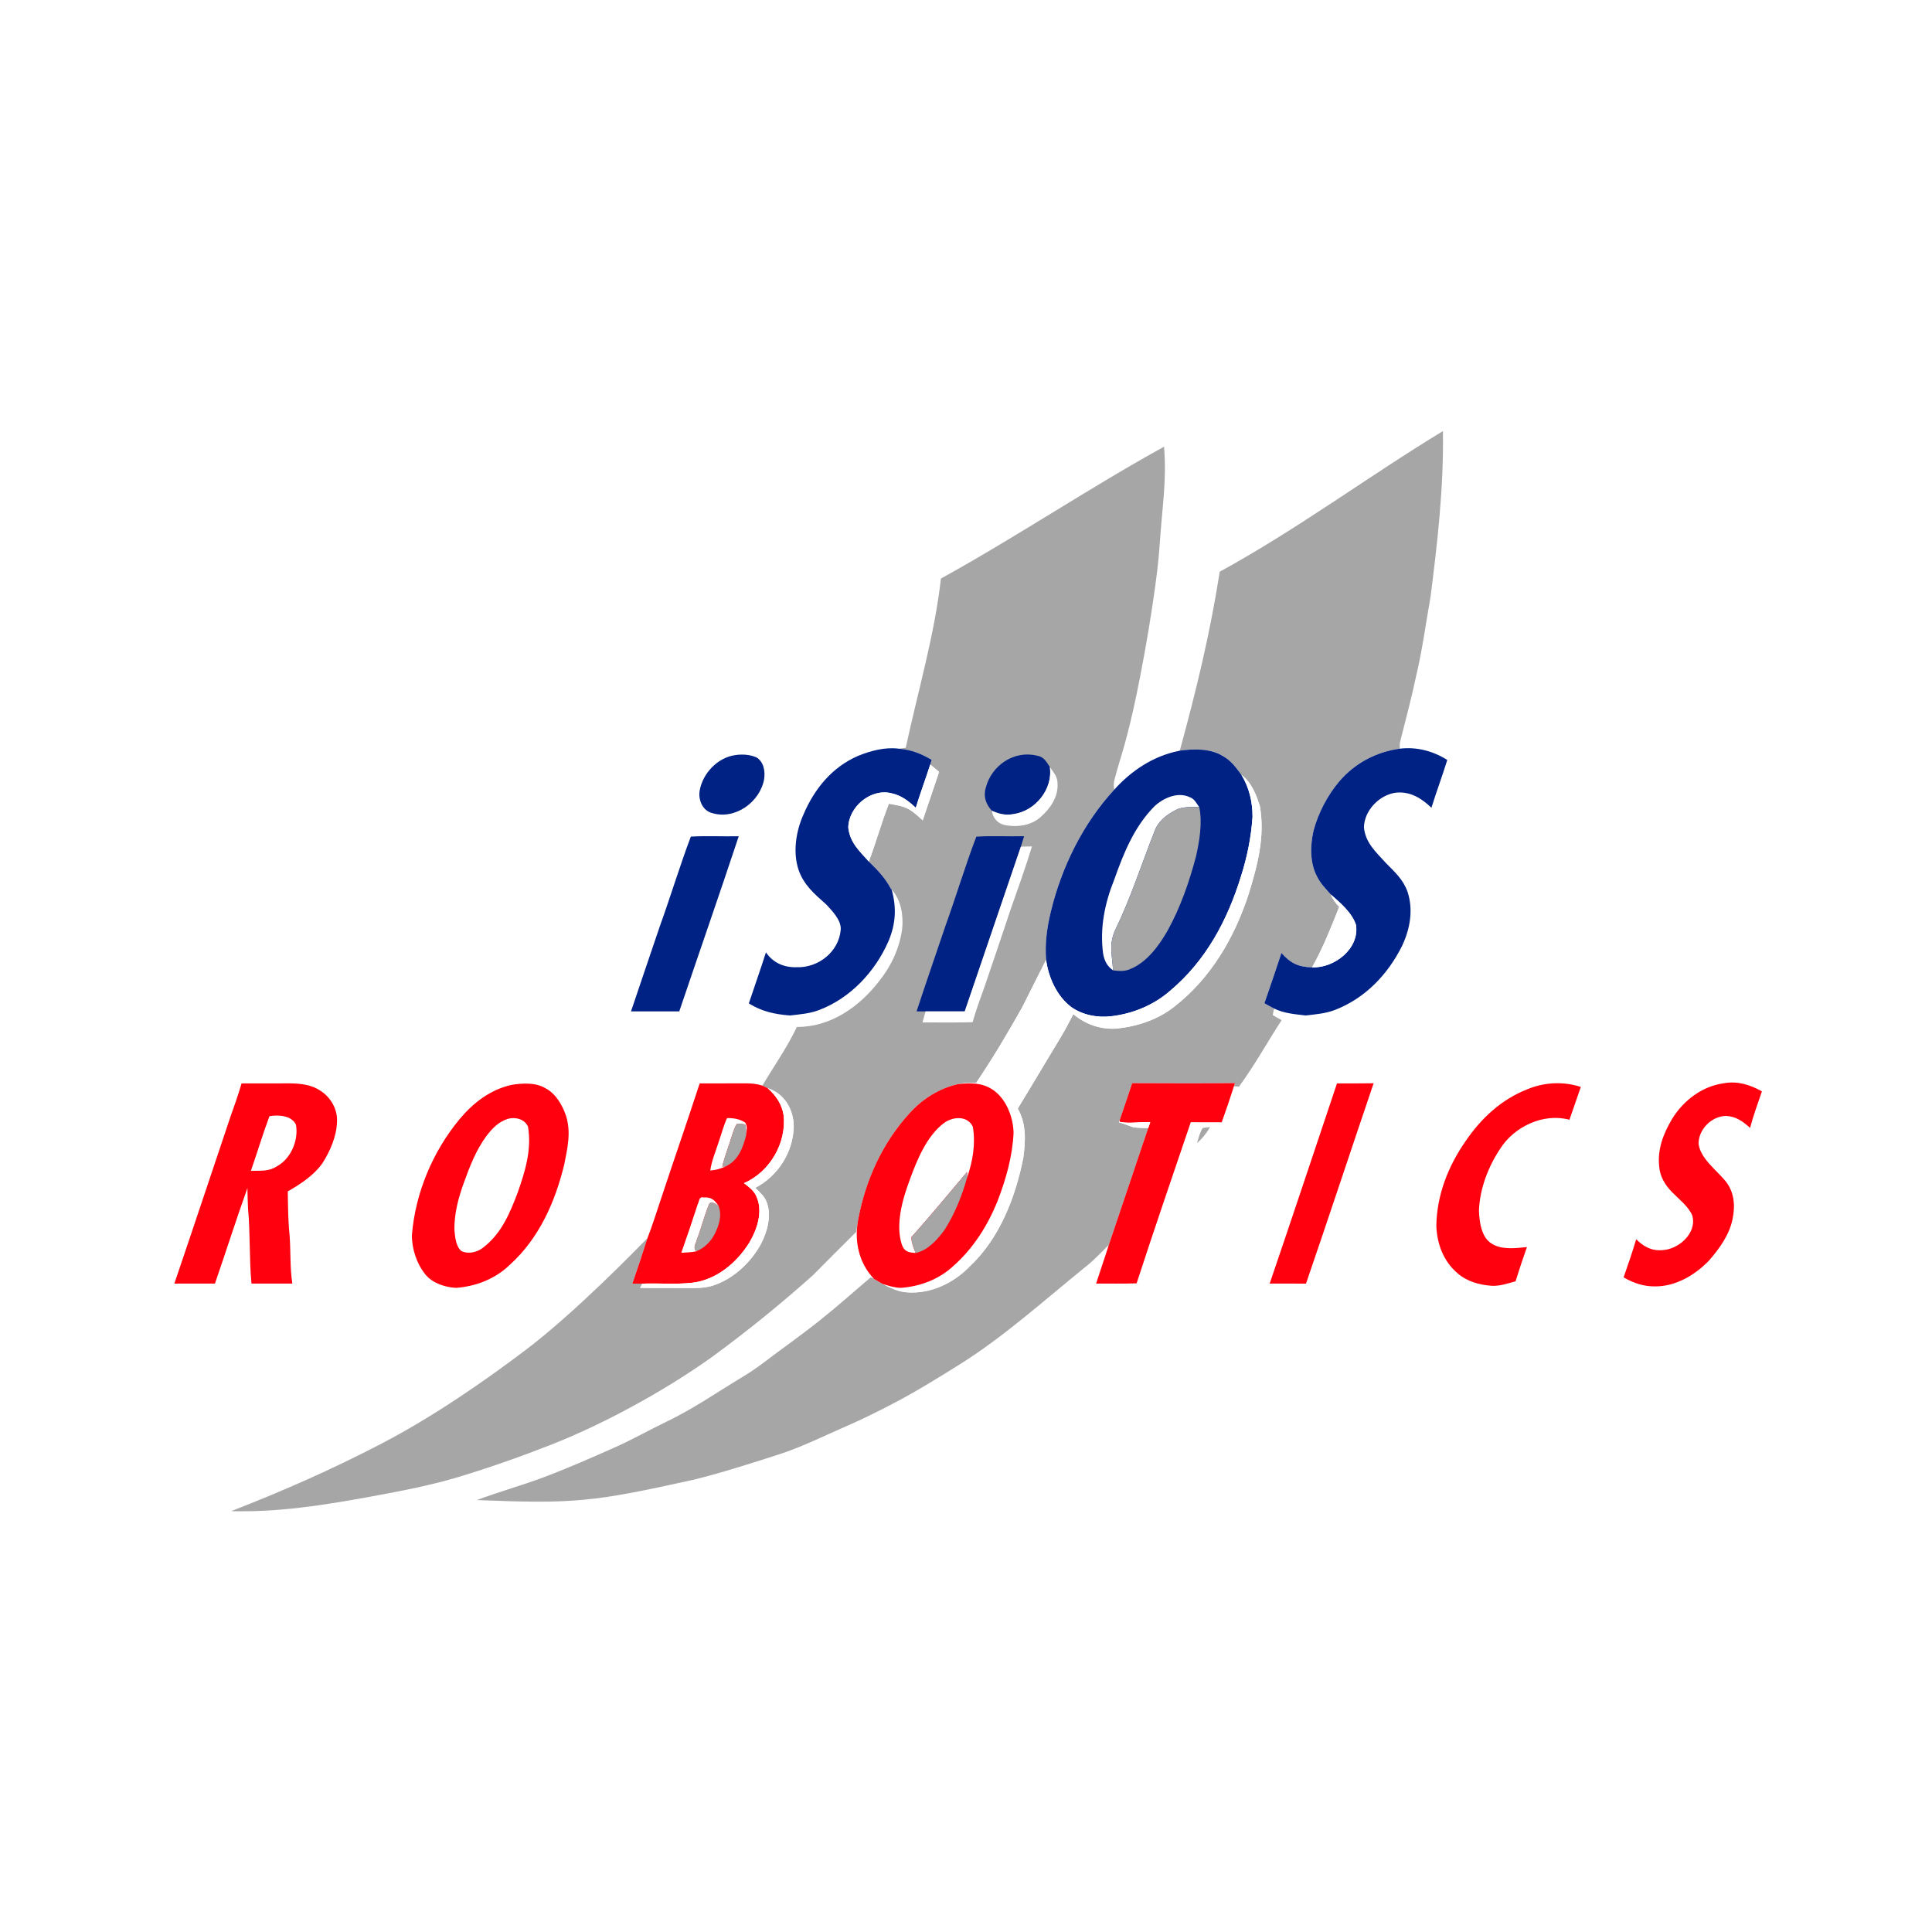
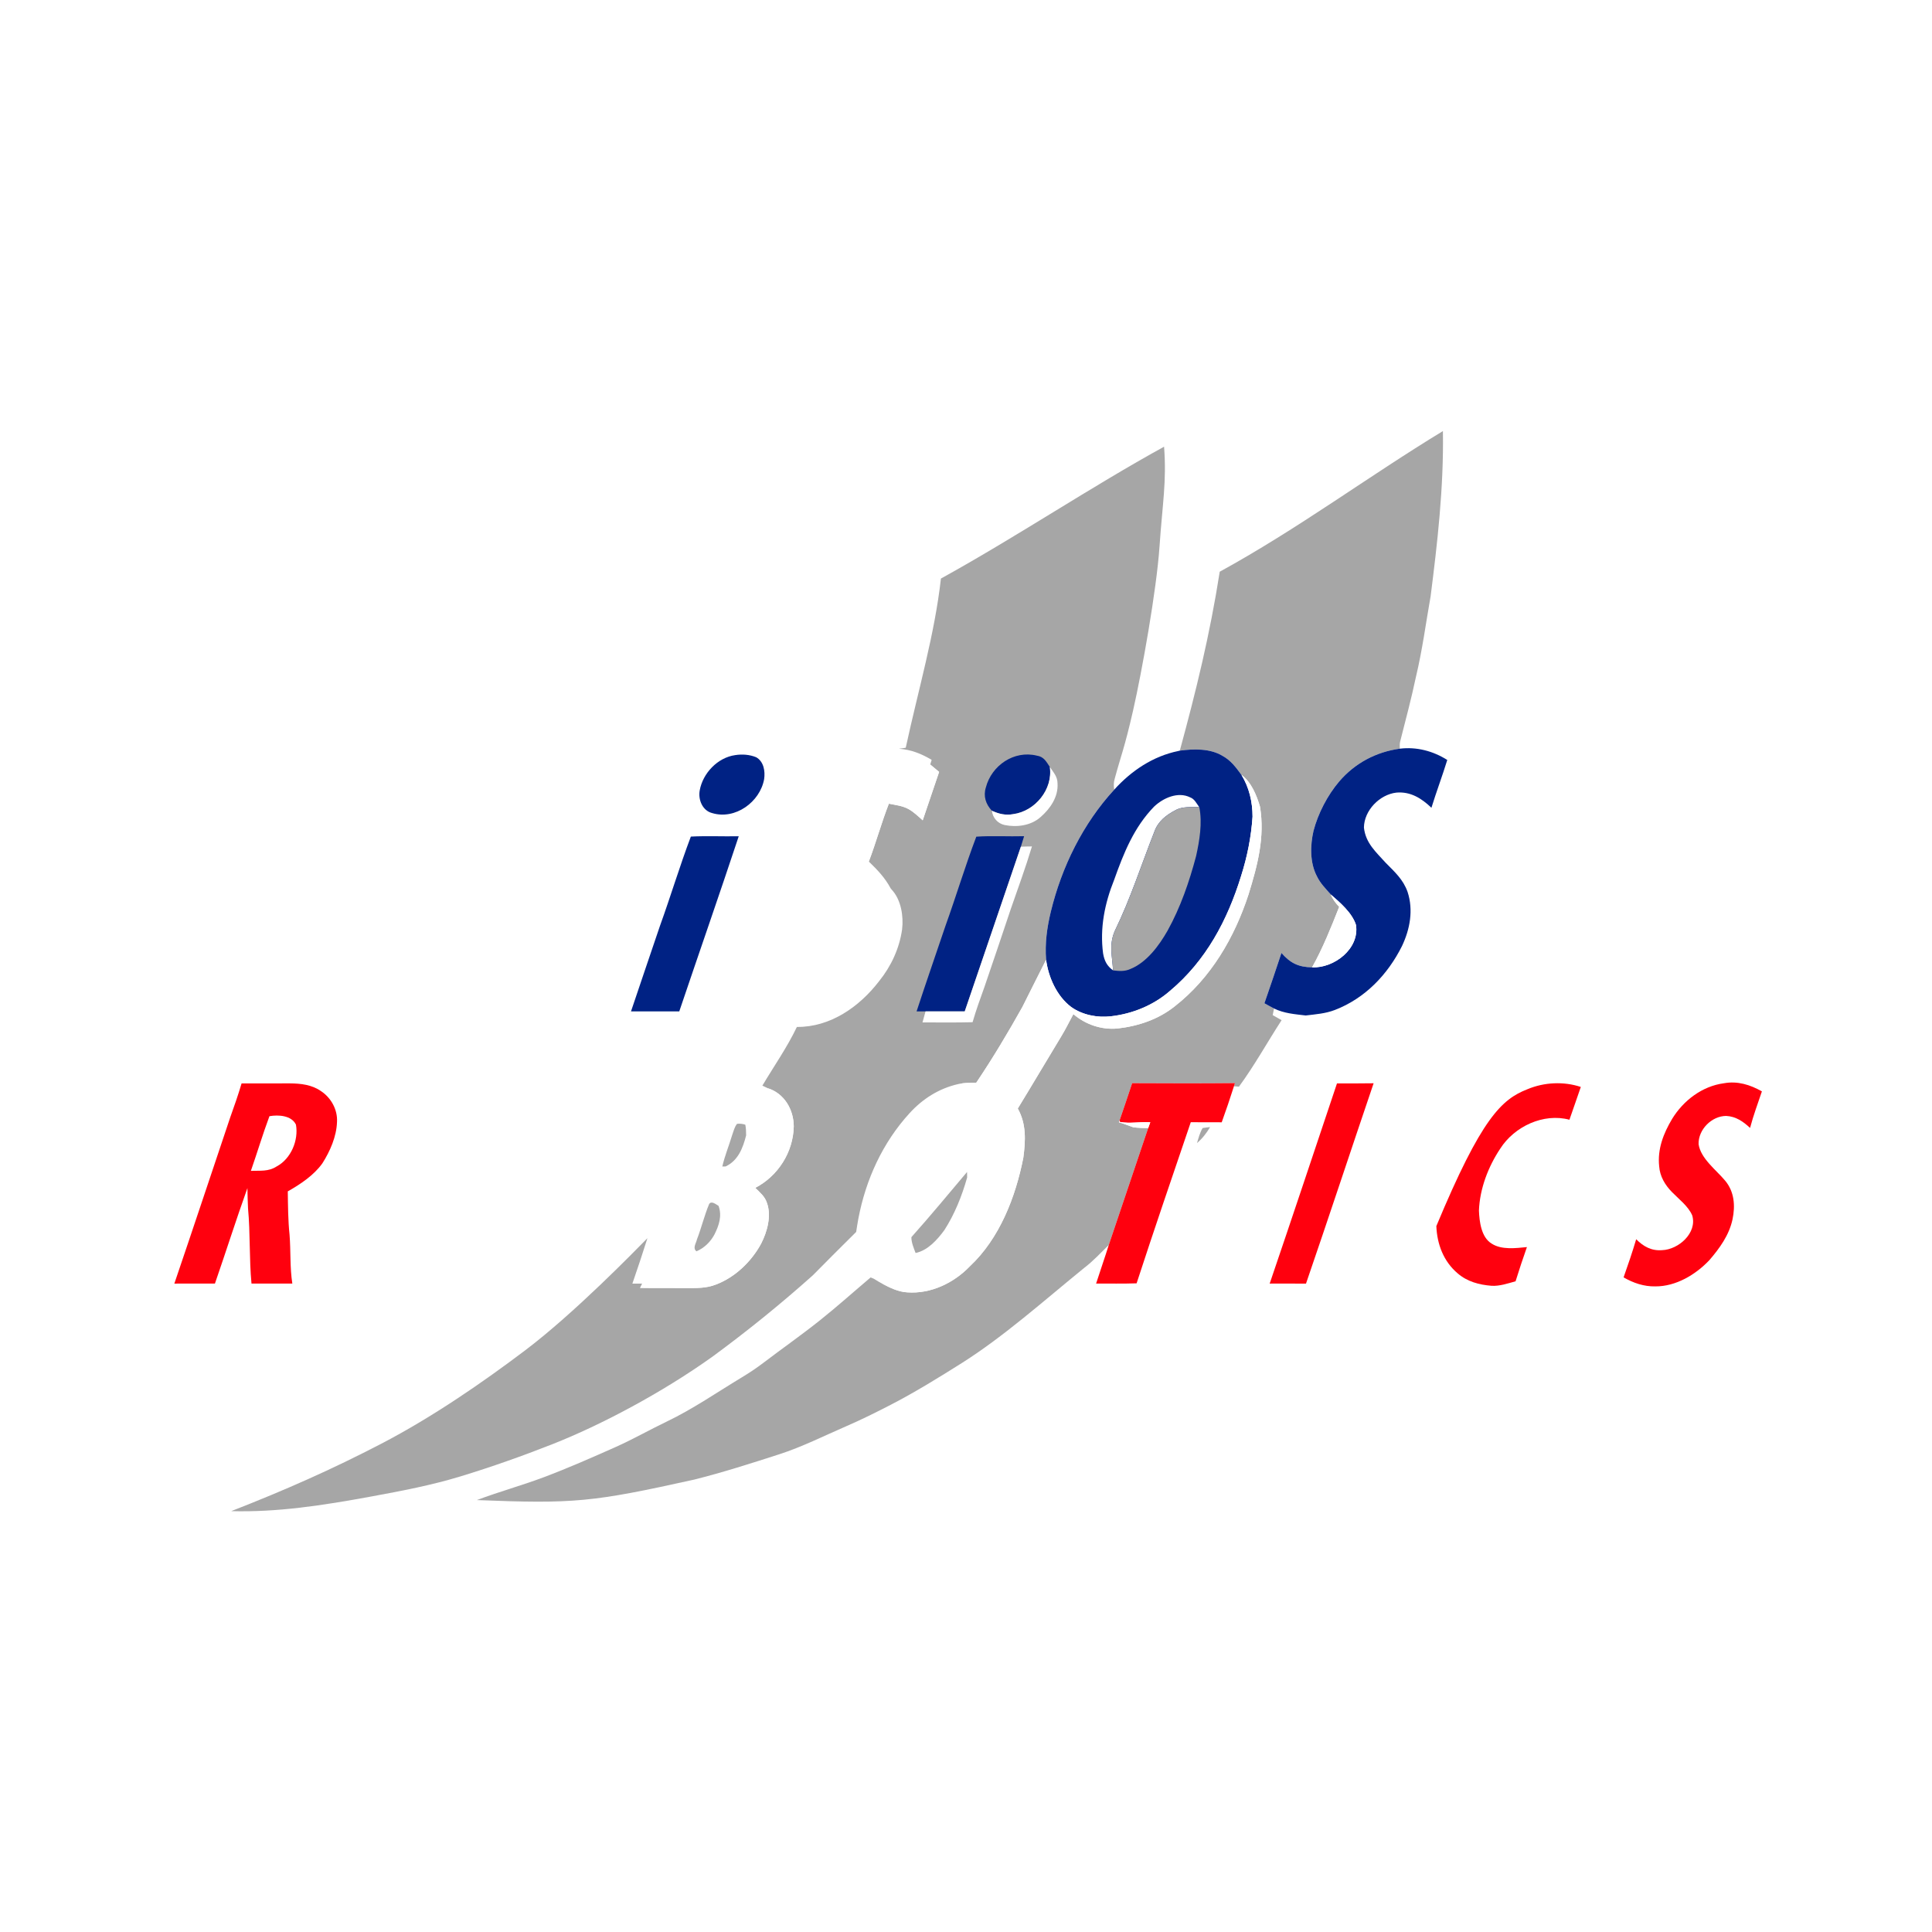
<svg xmlns="http://www.w3.org/2000/svg" xmlns:ns1="http://sodipodi.sourceforge.net/DTD/sodipodi-0.dtd" xmlns:ns2="http://www.inkscape.org/namespaces/inkscape" viewBox="0 0 873 873" width="873.0pt" height="873.0pt" id="svg74" ns1:docname="IsiosCEDAR_wenigerWellig.svg" ns2:version="1.0.1 (3bc2e813f5, 2020-09-07)">
  <defs id="defs78" />
-   <path d="M 0.00 0.00 L 873.00 0.00 L 873.00 873.00 L 0.00 873.00 L 0.00 0.00 Z" fill="#ffffff" id="path2" />
  <path d="m 652,194.79 c 0.419,25.676 -2.551,51 -5.55,74.6 -2.17,12.26 -3.75,24.41 -6.65,36.51 -2.04,9.73 -4.63,19.34 -7.07,28.98 -0.31,1.14 -0.26,2.25 -0.18,3.42 -10.75,1.45 -20.36,6.57 -27.41,14.82 -5.29,6.22 -9.56,14.44 -11.62,22.34 -1.5,6.52 -1.67,14.4 1.53,20.46 1.55,3.26 3.94,5.59 6.28,8.26 0.85,2.17 2.22,3.92 3.8,5.61 -3.7,9.34 -7.34,18.53 -12.25,27.32 -6.16,-0.11 -9.83,-1.91 -13.84,-6.51 -2.49,7.6 -5.1,15.17 -7.7,22.74 1.45,0.8 2.89,1.62 4.36,2.37 -0.21,0.99 -0.41,1.99 -0.62,2.98 1.34,0.76 2.68,1.52 4.03,2.29 -6.44,9.92 -12.25,20.49 -19.29,30.06 -0.75,-0.07 -1.5,-0.14 -2.24,-0.21 l 0.45,-1.42 c -15.48,0.16 -30.98,0.1 -46.45,0.03 -1.89,5.66 -3.77,11.31 -5.72,16.95 l -0.12,0.34 -0.14,0.39 c 2.19,0.59 4.25,1.51 6.39,2.22 2.23,0.38 4.56,0.32 6.82,0.42 -5.91,17.61 -11.89,35.2 -17.8,52.81 -3.65,3.56 -7.05,7.27 -11.13,10.37 -18.561,15.122 -36.242,30.911 -55.09,42.86 -10.503,6.612 -21.098,13.182 -32.12,18.88 -6.663,3.445 -13.395,6.801 -20.28,9.78 -9.969,4.313 -19.984,9.367 -30.28,12.68 -12.797,4.118 -25.424,8.187 -38.48,11.45 -46.027,10.211 -54.302,10.97 -98.15,9.24 9.92,-3.75 20.196,-6.554 30.12,-10.28 10.957,-4.114 21.688,-8.842 32.38,-13.6 7.944,-3.535 15.513,-7.867 23.35,-11.62 11.794,-5.648 22.8,-13.282 34,-20.03 3.291,-1.983 6.46,-4.093 9.52,-6.42 8.55,-6.503 17.36,-12.667 25.75,-19.36 7.785,-6.211 15.21,-12.87 22.81,-19.3 l 1.42,0.59 c 1.32,0.81 2.66,1.65 4.03,2.37 3.46,1.79 7.17,3.59 11.13,3.79 10.59,0.77 20.98,-4.22 28.22,-11.75 13.48,-12.63 20.69,-31.29 24.19,-49.07 1.03,-7.74 1.42,-15.2 -2.5,-22.25 6.6,-10.77 13,-21.67 19.56,-32.47 2.04,-3.32 3.7,-6.77 5.55,-10.19 5.52,4.73 12.75,7.19 20.01,6.49 9.3,-1.05 18.35,-4.08 25.74,-9.96 16.39,-12.8 27,-31.03 33.4,-50.58 4.05,-13.14 7.46,-25.8 5.19,-39.68 -1.51,-5.12 -3.92,-11.12 -8.38,-14.36 -2.46,-3.36 -4.78,-6.55 -8.53,-8.59 -5.61,-3.42 -13.05,-3.21 -19.33,-2.38 7.406,-27.193 13.567,-52.298 18.04,-80.84 35.448,-19.412 67.327,-43.201 100.85,-63.55 z" fill="#a6a6a6" id="path4" ns1:nodetypes="ccccccccccccccccccccccccccccsssccsssssscccccccccccccccccc" />
  <path d="m 526,201.85 c 1.208,15.907 -0.719,25.527 -2.06,45.16 -1.341,19.633 -7.965,56.599 -11.93,73.99 -3.965,17.391 -5.56,20.58 -8.31,30.87 -0.52,1.72 -0.5,3.18 -0.22,4.95 -14.12,15.31 -23.77,34.97 -28.65,55.13 -1.73,7.14 -2.72,14.37 -2.13,21.73 -3.64,7.07 -7.1,14.23 -10.71,21.32 -6.53,11.65 -13.4,23.17 -20.87,34.26 -2.76,-0.02 -5.46,-0.01 -8.17,0.6 -8.64,1.96 -16.01,6.63 -21.95,13.14 -12.21,13.37 -19.8,30.04 -23.16,47.76 -0.36,1.97 -0.67,3.94 -0.97,5.91 -6.56,6.51 -13.11,13.03 -19.59,19.61 -14.51,12.97 -29.59,25.18 -45.28,36.7 -22.786,16.289 -50.277,30.881 -72.38,39.59 -13.675,5.388 -27.469,10.269 -41.51,14.55 -13.129,4.003 -26.611,6.568 -40.11,9.05 -22.412,4.12 -42.714,7.222 -63.53,6.66 24.286,-9.462 45.847,-19.025 67.87,-30.49 23.096,-12.024 45.799,-27.701 64.88,-42.11 22.423,-16.933 49.799,-45.134 55.33,-50.74 -2.18,6.87 -4.44,13.72 -6.8,20.52 1.48,0.02 2.96,0.02 4.45,0.02 -0.32,0.64 -0.64,1.27 -0.95,1.92 6.92,0.12 13.83,0 20.75,0.07 4.71,-0.01 9.05,0.17 13.52,-1.59 8.66,-3.28 16.04,-10.39 20.41,-18.49 2.75,-5.36 4.78,-12.65 2.57,-18.52 -0.93,-2.84 -3.17,-4.63 -5.22,-6.68 10.28,-5.31 17.16,-16.16 17.39,-27.73 -0.02,-7.63 -4.27,-14.95 -11.79,-17.3 -0.79,-0.39 -1.58,-0.78 -2.39,-1.16 5.26,-8.85 11.14,-17.2 15.59,-26.51 15.15,0.13 28.31,-9.14 37.2,-20.75 5.42,-6.74 9.11,-14.71 10.34,-23.29 0.73,-5.98 -0.45,-13.48 -4.7,-18.01 l -0.46,-0.56 c -2.59,-4.85 -5.97,-8.35 -9.87,-12.13 3.28,-8.62 5.7,-17.55 9.05,-26.13 2.94,0.56 6.15,0.94 8.81,2.37 2.37,1.29 4.48,3.35 6.49,5.13 2.47,-7.29 4.95,-14.58 7.41,-21.87 -1.33,-1.12 -2.67,-2.23 -4.01,-3.34 0.22,-0.71 0.43,-1.41 0.64,-2.12 -4.85,-2.84 -9.12,-4.54 -14.79,-5.03 1.03,-0.11 2.06,-0.25 3.08,-0.43 5.812,-26.786 13.066,-51.223 15.9,-76.45 34.23,-18.872 67.962,-41.536 100.83,-59.58 z" fill="#a6a6a6" id="path6" ns1:nodetypes="czzccccccccccccssscsscccccccccccccccccccccccccccc" />
-   <path d="M 406.19 338.31 C 411.86 338.80 416.13 340.50 420.98 343.34 C 420.77 344.05 420.56 344.75 420.34 345.46 C 418.24 352.00 415.81 358.44 413.81 365.01 C 410.58 361.99 407.26 359.40 402.82 358.45 C 393.51 356.10 383.44 364.58 383.31 373.96 C 384.06 380.76 388.32 384.51 392.59 389.30 C 396.49 393.08 399.87 396.58 402.46 401.43 L 402.92 401.99 C 405.21 410.21 404.76 417.67 401.37 425.51 C 395.38 439.11 384.27 450.98 370.24 456.35 C 365.94 458.02 361.52 458.32 357.00 458.86 C 350.10 458.33 344.31 457.09 338.37 453.41 C 340.91 445.70 343.66 438.07 346.10 430.33 C 349.33 435.10 354.32 437.23 360.00 437.05 C 369.83 437.38 379.12 430.03 379.90 420.00 C 380.14 415.76 376.02 411.59 373.34 408.67 C 368.09 404.04 363.19 399.90 360.83 393.03 C 358.20 385.09 359.66 375.63 363.04 368.09 C 367.93 356.54 375.93 346.68 387.63 341.60 C 393.35 339.24 399.99 337.48 406.19 338.31 Z" fill="#002284" id="path8" />
  <path d="M 632.55 338.30 C 640.13 337.39 647.55 339.35 653.97 343.40 C 651.73 350.65 649.05 357.75 646.81 365.00 C 642.36 360.75 637.39 357.59 630.97 358.15 C 623.38 359.02 616.39 366.21 616.31 373.96 C 617.09 381.01 621.70 384.91 626.14 389.86 C 630.18 393.96 634.07 397.41 636.04 403.04 C 638.72 411.23 637.13 419.85 633.51 427.48 C 627.07 440.38 616.82 451.11 603.20 456.36 C 598.91 458.02 594.52 458.31 590.00 458.86 C 585.03 458.26 580.29 457.94 575.70 455.71 C 574.23 454.96 572.79 454.14 571.34 453.34 C 573.94 445.77 576.55 438.20 579.04 430.60 C 583.05 435.20 586.72 437.00 592.88 437.11 C 602.88 437.53 614.35 428.72 612.73 417.98 C 611.04 412.55 605.52 407.80 601.33 404.18 C 598.99 401.51 596.60 399.18 595.05 395.92 C 591.85 389.86 592.02 381.98 593.52 375.46 C 595.58 367.56 599.85 359.34 605.14 353.12 C 612.19 344.87 621.80 339.75 632.55 338.30 Z" fill="#002284" id="path10" />
  <path d="M 533.11 339.18 C 539.39 338.35 546.83 338.14 552.44 341.56 C 556.19 343.60 558.51 346.79 560.97 350.15 C 564.47 355.89 565.97 362.32 565.98 369.01 C 565.38 378.12 563.59 387.08 560.82 395.78 C 554.68 415.76 544.92 434.13 528.70 447.72 C 521.25 454.23 511.80 458.10 502.02 459.22 C 495.87 459.95 489.08 458.64 484.00 455.00 C 477.52 450.08 473.73 441.59 472.70 433.68 C 472.11 426.32 473.10 419.09 474.83 411.95 C 479.71 391.79 489.36 372.13 503.48 356.82 C 511.24 348.24 520.99 341.70 532.44 339.35 L 533.11 339.18 Z" fill="#002284" id="path12" />
  <path d="M 332.20 341.21 C 335.34 340.71 338.75 340.95 341.71 342.18 C 345.12 344.13 345.81 348.46 345.29 352.04 C 343.45 362.38 332.22 370.56 321.80 367.40 C 317.40 366.30 315.42 361.32 316.17 357.19 C 317.55 349.40 324.26 342.32 332.20 341.21 Z" fill="#002284" id="path14" />
  <path d="M 468.47 341.44 C 471.68 341.91 472.75 344.11 474.37 346.55 C 475.86 356.66 467.76 366.57 457.81 367.88 C 454.37 368.52 451.32 367.78 448.20 366.34 C 445.43 363.40 444.24 359.75 445.48 355.80 C 448.08 345.85 458.21 338.94 468.47 341.44 Z" fill="#002284" id="path16" />
  <path d="M 420.34 345.46 C 421.68 346.57 423.02 347.68 424.35 348.80 C 421.89 356.09 419.41 363.38 416.94 370.67 C 414.93 368.89 412.82 366.83 410.45 365.54 C 407.79 364.11 404.58 363.73 401.64 363.17 C 398.29 371.75 395.87 380.68 392.59 389.30 C 388.32 384.51 384.06 380.76 383.31 373.96 C 383.44 364.58 393.51 356.10 402.82 358.45 C 407.26 359.40 410.58 361.99 413.81 365.01 C 415.81 358.44 418.24 352.00 420.34 345.46 Z" fill="#ffffff" id="path18" />
  <path d="M 474.37 346.55 C 475.99 349.01 477.84 350.82 477.86 353.97 C 478.27 360.04 474.58 365.40 470.18 369.22 C 465.89 373.07 459.45 373.93 453.98 372.80 C 450.83 372.13 448.54 369.54 448.20 366.34 C 451.32 367.78 454.37 368.52 457.81 367.88 C 467.76 366.57 475.86 356.66 474.37 346.55 Z" fill="#ffffff" id="path20" />
  <path d="M 560.97 350.15 C 565.43 353.39 567.84 359.39 569.35 364.51 C 571.62 378.39 568.21 391.05 564.16 404.19 C 557.76 423.74 547.15 441.97 530.76 454.77 C 523.37 460.65 514.32 463.68 505.02 464.73 C 497.76 465.43 490.53 462.97 485.01 458.24 C 483.16 461.66 481.50 465.11 479.46 468.43 C 472.90 479.23 466.50 490.13 459.90 500.90 C 463.82 507.95 463.43 515.41 462.40 523.15 C 458.90 540.93 451.69 559.59 438.21 572.22 C 430.97 579.75 420.58 584.74 409.99 583.97 C 406.03 583.77 402.32 581.97 398.86 580.18 C 401.47 581.01 404.24 581.86 406.99 581.94 C 415.86 581.30 424.40 578.06 430.92 571.93 C 439.82 564.05 446.37 553.66 450.76 542.69 C 454.56 532.86 457.48 522.57 457.99 512.00 C 457.90 504.86 454.67 496.49 448.58 492.39 C 443.77 489.20 438.48 489.23 432.95 489.86 C 435.66 489.25 438.36 489.24 441.12 489.26 C 448.59 478.17 455.46 466.65 461.99 455.00 C 465.60 447.91 469.06 440.75 472.70 433.68 C 473.73 441.59 477.52 450.08 484.00 455.00 C 489.08 458.64 495.87 459.95 502.02 459.22 C 511.80 458.10 521.25 454.23 528.70 447.72 C 544.92 434.13 554.68 415.76 560.82 395.78 C 563.59 387.08 565.38 378.12 565.98 369.01 C 565.97 362.32 564.47 355.89 560.97 350.15 Z" fill="#ffffff" id="path22" />
  <path d="M 537.79 360.30 C 539.77 361.01 540.68 363.07 541.86 364.66 C 538.40 364.74 534.22 364.35 531.16 366.10 C 526.98 368.27 523.35 371.08 521.68 375.64 C 515.72 390.76 510.86 406.05 503.72 420.69 C 501.04 426.83 502.60 432.15 502.95 438.48 C 500.18 436.46 499.04 434.18 498.45 430.84 C 496.91 419.31 499.19 408.15 503.48 397.47 C 507.77 385.42 512.40 373.83 521.49 364.48 C 525.60 360.58 532.27 357.57 537.79 360.30 Z" fill="#ffffff" id="path24" />
  <path d="M 541.86 364.66 L 541.93 364.77 C 543.34 371.89 542.03 379.79 540.48 386.81 C 537.41 398.42 533.40 410.07 527.55 420.59 C 523.76 427.25 518.18 434.85 510.85 437.82 C 508.29 439.02 505.68 438.83 502.95 438.48 C 502.60 432.15 501.04 426.83 503.72 420.69 C 510.86 406.05 515.72 390.76 521.68 375.64 C 523.35 371.08 526.98 368.27 531.16 366.10 C 534.22 364.35 538.40 364.74 541.86 364.66 Z" fill="#a6a6a6" id="path26" />
  <path d="M 312.17 378.02 C 319.36 377.65 326.61 378.01 333.81 377.87 C 325.04 404.31 315.86 430.61 306.94 457.00 C 299.67 456.99 292.40 457.01 285.13 457.00 C 289.46 444.08 293.88 431.20 298.24 418.29 C 303.06 404.96 307.17 391.25 312.17 378.02 Z" fill="#002284" id="path28" />
  <path d="M 441.16 378.06 C 448.32 377.58 455.57 378.05 462.76 377.85 C 462.28 379.43 461.81 381.02 461.29 382.59 C 452.86 407.41 444.40 432.15 435.93 457.01 C 430.03 457.00 424.12 457.00 418.22 457.01 C 416.87 457.01 415.52 457.01 414.17 457.01 C 418.41 444.05 422.90 431.17 427.26 418.25 C 432.05 404.95 436.15 391.25 441.16 378.06 Z" fill="#002284" id="path30" />
  <path d="M 461.29 382.59 C 462.96 382.51 464.62 382.49 466.30 382.47 C 463.44 392.02 459.97 401.40 456.71 410.83 C 452.79 422.56 448.84 434.28 444.83 445.98 C 442.93 451.25 441.03 456.51 439.47 461.90 C 431.93 462.11 424.38 461.97 416.84 461.99 C 417.30 460.33 417.76 458.67 418.22 457.01 C 424.12 457.00 430.03 457.00 435.93 457.01 C 444.40 432.15 452.86 407.41 461.29 382.59 Z" fill="#ffffff" id="path32" />
  <path d="M 601.33 404.18 C 605.52 407.80 611.04 412.55 612.73 417.98 C 614.35 428.72 602.88 437.53 592.88 437.11 C 597.79 428.32 601.43 419.13 605.13 409.79 C 603.55 408.10 602.18 406.35 601.33 404.18 Z" fill="#ffffff" id="path34" />
  <path d="M 796.14 493.15 C 794.29 498.62 792.27 504.08 790.79 509.67 C 787.68 506.77 784.39 504.47 780.00 504.25 C 773.44 504.27 767.35 510.41 767.53 517.01 C 768.49 523.53 775.49 528.65 779.51 533.48 C 783.70 538.45 784.16 544.85 782.86 551.00 C 781.33 558.12 777.07 563.99 772.41 569.41 C 766.20 575.98 757.27 581.33 748.00 581.27 C 742.85 581.38 738.06 579.75 733.64 577.20 C 735.65 571.50 737.62 565.77 739.33 559.97 C 742.60 563.25 746.25 565.29 751.04 564.90 C 758.43 564.65 766.99 557.16 764.66 549.21 C 762.90 545.05 758.50 541.75 755.41 538.56 C 752.32 535.37 750.05 531.55 749.72 527.02 C 748.88 519.24 751.66 512.13 755.58 505.57 C 760.67 497.26 769.18 490.77 779.00 489.48 C 785.14 488.36 790.82 490.15 796.14 493.15 Z" fill="#ff000e" id="path36" />
  <path d="M 109.16 489.56 C 116.44 489.55 123.72 489.55 131.00 489.54 C 135.88 489.57 140.91 490.14 145.01 493.01 C 149.62 496.04 152.61 501.44 152.28 507.00 C 152.06 513.56 149.16 520.17 145.68 525.65 C 141.84 531.05 135.75 535.11 130.04 538.34 C 130.14 544.87 130.16 551.46 130.84 557.95 C 131.42 565.32 130.96 572.65 132.09 580.00 C 125.94 580.00 119.79 580.00 113.64 580.00 C 112.57 568.69 113.13 557.34 112.08 546.04 C 111.90 542.98 111.88 539.92 111.80 536.86 C 106.67 551.16 102.10 565.64 97.12 580.00 C 91.01 580.00 84.90 579.99 78.78 580.01 C 87.27 555.05 95.59 530.02 103.99 505.02 C 105.83 499.90 107.62 494.77 109.16 489.56 Z" fill="#ff000e" id="path38" />
-   <path d="M 231.19 490.21 C 235.98 489.42 242.01 489.08 246.34 491.67 C 251.03 493.98 254.16 499.40 255.76 504.19 C 258.11 511.71 256.46 518.53 255.00 526.01 C 250.91 543.03 243.62 559.51 230.45 571.44 C 223.86 577.86 215.09 581.29 205.99 581.94 C 201.08 581.65 195.32 579.83 192.17 575.81 C 188.25 570.98 186.02 564.15 186.14 557.96 C 187.71 538.95 195.53 520.35 207.69 505.67 C 213.92 498.24 221.56 492.35 231.19 490.21 Z" fill="#ff000e" id="path40" />
-   <path d="M 316.16 489.56 C 323.11 489.55 330.05 489.56 337.00 489.53 C 339.56 489.50 342.05 489.77 344.49 490.55 C 345.30 490.93 346.09 491.32 346.88 491.71 C 350.60 494.97 353.35 498.99 354.09 503.95 C 355.45 516.54 347.81 529.60 336.17 534.62 C 338.60 536.54 340.92 538.11 342.01 541.16 C 344.75 547.69 342.04 555.77 338.56 561.54 C 332.87 570.68 323.57 578.47 312.54 579.66 C 305.16 580.44 297.62 579.76 290.20 580.03 C 288.71 580.03 287.23 580.03 285.75 580.01 C 288.11 573.21 290.37 566.36 292.55 559.49 C 294.74 553.89 296.52 548.15 298.44 542.45 C 304.26 524.79 310.40 507.23 316.16 489.56 Z" fill="#ff000e" id="path42" />
-   <path d="M 432.95 489.86 C 438.48 489.23 443.77 489.20 448.58 492.39 C 454.67 496.49 457.90 504.86 457.99 512.00 C 457.48 522.57 454.56 532.86 450.76 542.69 C 446.37 553.66 439.82 564.05 430.92 571.93 C 424.40 578.06 415.86 581.30 406.99 581.94 C 404.24 581.86 401.47 581.01 398.86 580.18 C 397.49 579.46 396.15 578.62 394.83 577.81 C 387.91 570.40 385.90 560.56 387.84 550.76 C 391.20 533.04 398.79 516.37 411.00 503.00 C 416.94 496.49 424.31 491.82 432.95 489.86 Z" fill="#ff000e" id="path44" />
  <path d="M 511.58 489.44 C 527.05 489.51 542.55 489.57 558.03 489.41 L 557.58 490.83 C 555.84 496.30 554.00 501.73 552.05 507.12 C 547.39 507.12 542.73 507.13 538.07 507.08 C 529.83 531.32 521.52 555.55 513.59 579.89 C 507.50 580.10 501.39 579.97 495.29 579.99 C 497.15 574.17 499.19 568.41 501.01 562.57 C 506.92 544.96 512.90 527.37 518.81 509.76 C 519.12 508.88 519.45 508.00 519.77 507.11 C 515.24 506.81 510.49 507.82 506.07 506.97 L 505.86 506.39 C 507.81 500.75 509.69 495.10 511.58 489.44 Z" fill="#ff000e" id="path46" />
  <path d="M 604.13 489.56 C 609.65 489.54 615.17 489.59 620.69 489.49 C 610.44 519.65 600.49 549.90 590.13 580.03 C 584.67 579.98 579.19 580.00 573.72 580.01 C 583.98 549.90 594.02 519.72 604.13 489.56 Z" fill="#ff000e" id="path48" />
-   <path d="M 714.31 491.15 C 712.66 496.11 710.85 501.01 709.17 505.97 C 697.50 502.82 684.31 508.99 677.94 518.98 C 672.47 527.16 668.66 537.12 668.28 547.00 C 668.47 551.98 669.32 559.13 674.04 561.95 C 678.49 564.85 684.96 564.00 689.96 563.51 C 688.17 568.64 686.43 573.78 684.83 578.97 C 681.35 579.93 677.59 581.23 673.96 581.00 C 668.34 580.55 662.98 579.13 658.63 575.36 C 652.28 569.96 649.36 562.23 649.03 554.03 C 649.19 540.00 654.42 526.82 662.39 515.43 C 669.39 505.19 678.51 496.74 690.19 492.18 C 697.74 489.01 706.53 488.57 714.31 491.15 Z" fill="#ff000e" id="path50" />
+   <path d="M 714.31 491.15 C 712.66 496.11 710.85 501.01 709.17 505.97 C 697.50 502.82 684.31 508.99 677.94 518.98 C 672.47 527.16 668.66 537.12 668.28 547.00 C 668.47 551.98 669.32 559.13 674.04 561.95 C 678.49 564.85 684.96 564.00 689.96 563.51 C 688.17 568.64 686.43 573.78 684.83 578.97 C 681.35 579.93 677.59 581.23 673.96 581.00 C 668.34 580.55 662.98 579.13 658.63 575.36 C 652.28 569.96 649.36 562.23 649.03 554.03 C 669.39 505.19 678.51 496.74 690.19 492.18 C 697.74 489.01 706.53 488.57 714.31 491.15 Z" fill="#ff000e" id="path50" />
  <path d="M 346.88 491.71 C 354.40 494.06 358.65 501.38 358.67 509.01 C 358.44 520.58 351.56 531.43 341.28 536.74 C 343.33 538.79 345.57 540.58 346.50 543.42 C 348.71 549.29 346.68 556.58 343.93 561.94 C 339.56 570.04 332.18 577.15 323.52 580.43 C 319.05 582.19 314.71 582.01 310.00 582.02 C 303.08 581.95 296.17 582.07 289.25 581.95 C 289.56 581.30 289.88 580.67 290.20 580.03 C 297.62 579.76 305.16 580.44 312.54 579.66 C 323.57 578.47 332.87 570.68 338.56 561.54 C 342.04 555.77 344.75 547.69 342.01 541.16 C 340.92 538.11 338.60 536.54 336.17 534.62 C 347.81 529.60 355.45 516.54 354.09 503.95 C 353.35 498.99 350.60 494.97 346.88 491.71 Z" fill="#ffffff" id="path52" />
  <path d="M 121.75 504.37 C 125.75 503.66 131.71 503.99 133.73 508.18 C 134.99 515.23 131.49 523.63 125.01 527.07 C 121.31 529.48 117.57 528.91 113.37 529.06 C 116.23 520.86 118.72 512.50 121.75 504.37 Z" fill="#ffffff" id="path54" />
  <path d="M 229.49 505.56 C 232.84 504.59 237.19 505.68 238.60 509.16 C 240.29 519.67 237.32 529.19 233.89 538.98 C 230.31 548.34 226.67 557.19 218.55 563.56 C 215.84 565.81 211.87 566.82 208.58 565.36 C 206.01 563.38 205.64 559.03 205.36 556.03 C 205.11 548.55 207.24 540.77 209.84 533.80 C 212.32 526.86 215.25 519.53 219.63 513.55 C 222.30 510.02 225.14 506.93 229.49 505.56 Z" fill="#ffffff" id="path56" />
  <path d="M 328.51 505.24 C 331.26 505.12 334.50 505.65 336.76 507.32 C 337.84 508.96 337.34 511.18 337.15 513.04 C 337.15 511.41 337.10 509.80 336.78 508.20 C 335.50 507.79 334.25 507.67 333.04 507.82 C 331.88 509.23 331.42 511.28 330.81 512.98 C 329.39 517.75 327.49 522.25 326.39 527.10 L 327.87 527.07 C 325.61 528.15 323.42 528.68 320.94 528.92 C 321.62 524.25 323.41 520.28 324.82 515.79 C 326.04 512.29 326.98 508.62 328.51 505.24 Z" fill="#ffffff" id="path58" />
  <path d="M 439.60 509.16 C 440.88 517.06 439.56 524.60 437.01 532.09 L 436.98 529.57 C 428.55 539.55 420.47 549.35 411.83 559.02 C 411.77 561.43 412.90 563.94 413.72 566.18 C 410.62 565.92 408.73 565.70 407.55 562.51 C 404.47 553.28 407.85 541.83 411.12 533.01 C 414.34 524.20 418.76 513.31 426.47 507.52 C 430.50 504.49 437.16 503.95 439.60 509.16 Z" fill="#ffffff" id="path60" />
  <path d="M 505.74 506.73 L 505.86 506.39 L 506.07 506.97 C 510.49 507.82 515.24 506.81 519.77 507.11 C 519.45 508.00 519.12 508.88 518.81 509.76 C 516.55 509.66 514.22 509.72 511.99 509.34 C 509.85 508.63 507.79 507.71 505.60 507.12 L 505.74 506.73 Z" fill="#ffffff" id="path62" />
  <path d="M 333.04 507.82 C 334.25 507.67 335.50 507.79 336.78 508.20 C 337.10 509.80 337.15 511.41 337.15 513.04 C 335.70 518.71 333.55 524.44 327.87 527.07 L 326.39 527.10 C 327.49 522.25 329.39 517.75 330.81 512.98 C 331.42 511.28 331.88 509.23 333.04 507.82 Z" fill="#a6a6a6" id="path64" />
  <path d="M 543.42 509.72 C 544.53 509.52 545.67 509.41 546.80 509.29 C 545.16 512.04 543.34 514.42 540.89 516.50 C 541.57 514.24 542.19 511.76 543.42 509.72 Z" fill="#a6a6a6" id="path66" />
  <path d="M 436.98 529.57 L 437.01 532.09 C 434.69 540.34 431.38 548.62 426.73 555.84 C 423.51 560.21 419.27 565.02 413.72 566.18 C 412.90 563.94 411.77 561.43 411.83 559.02 C 420.47 549.35 428.55 539.55 436.98 529.57 Z" fill="#a6a6a6" id="path68" />
  <path d="M 317.99 541.07 C 321.47 540.88 322.86 542.23 324.70 544.90 C 323.57 544.22 321.35 542.37 320.40 544.14 C 318.26 549.30 316.95 554.80 314.93 560.02 C 314.55 561.86 312.84 563.92 314.71 565.42 C 312.44 565.86 310.16 565.99 307.86 566.08 C 310.44 558.81 312.88 551.50 315.27 544.16 C 316.08 542.65 315.71 540.61 317.99 541.07 Z" fill="#ffffff" id="path70" />
  <path d="M 320.40 544.14 C 321.35 542.37 323.57 544.22 324.70 544.90 C 326.33 549.46 324.89 553.73 322.82 557.84 C 321.03 561.19 318.22 563.93 314.71 565.42 C 312.84 563.92 314.55 561.86 314.93 560.02 C 316.95 554.80 318.26 549.30 320.40 544.14 Z" fill="#a6a6a6" id="path72" />
</svg>